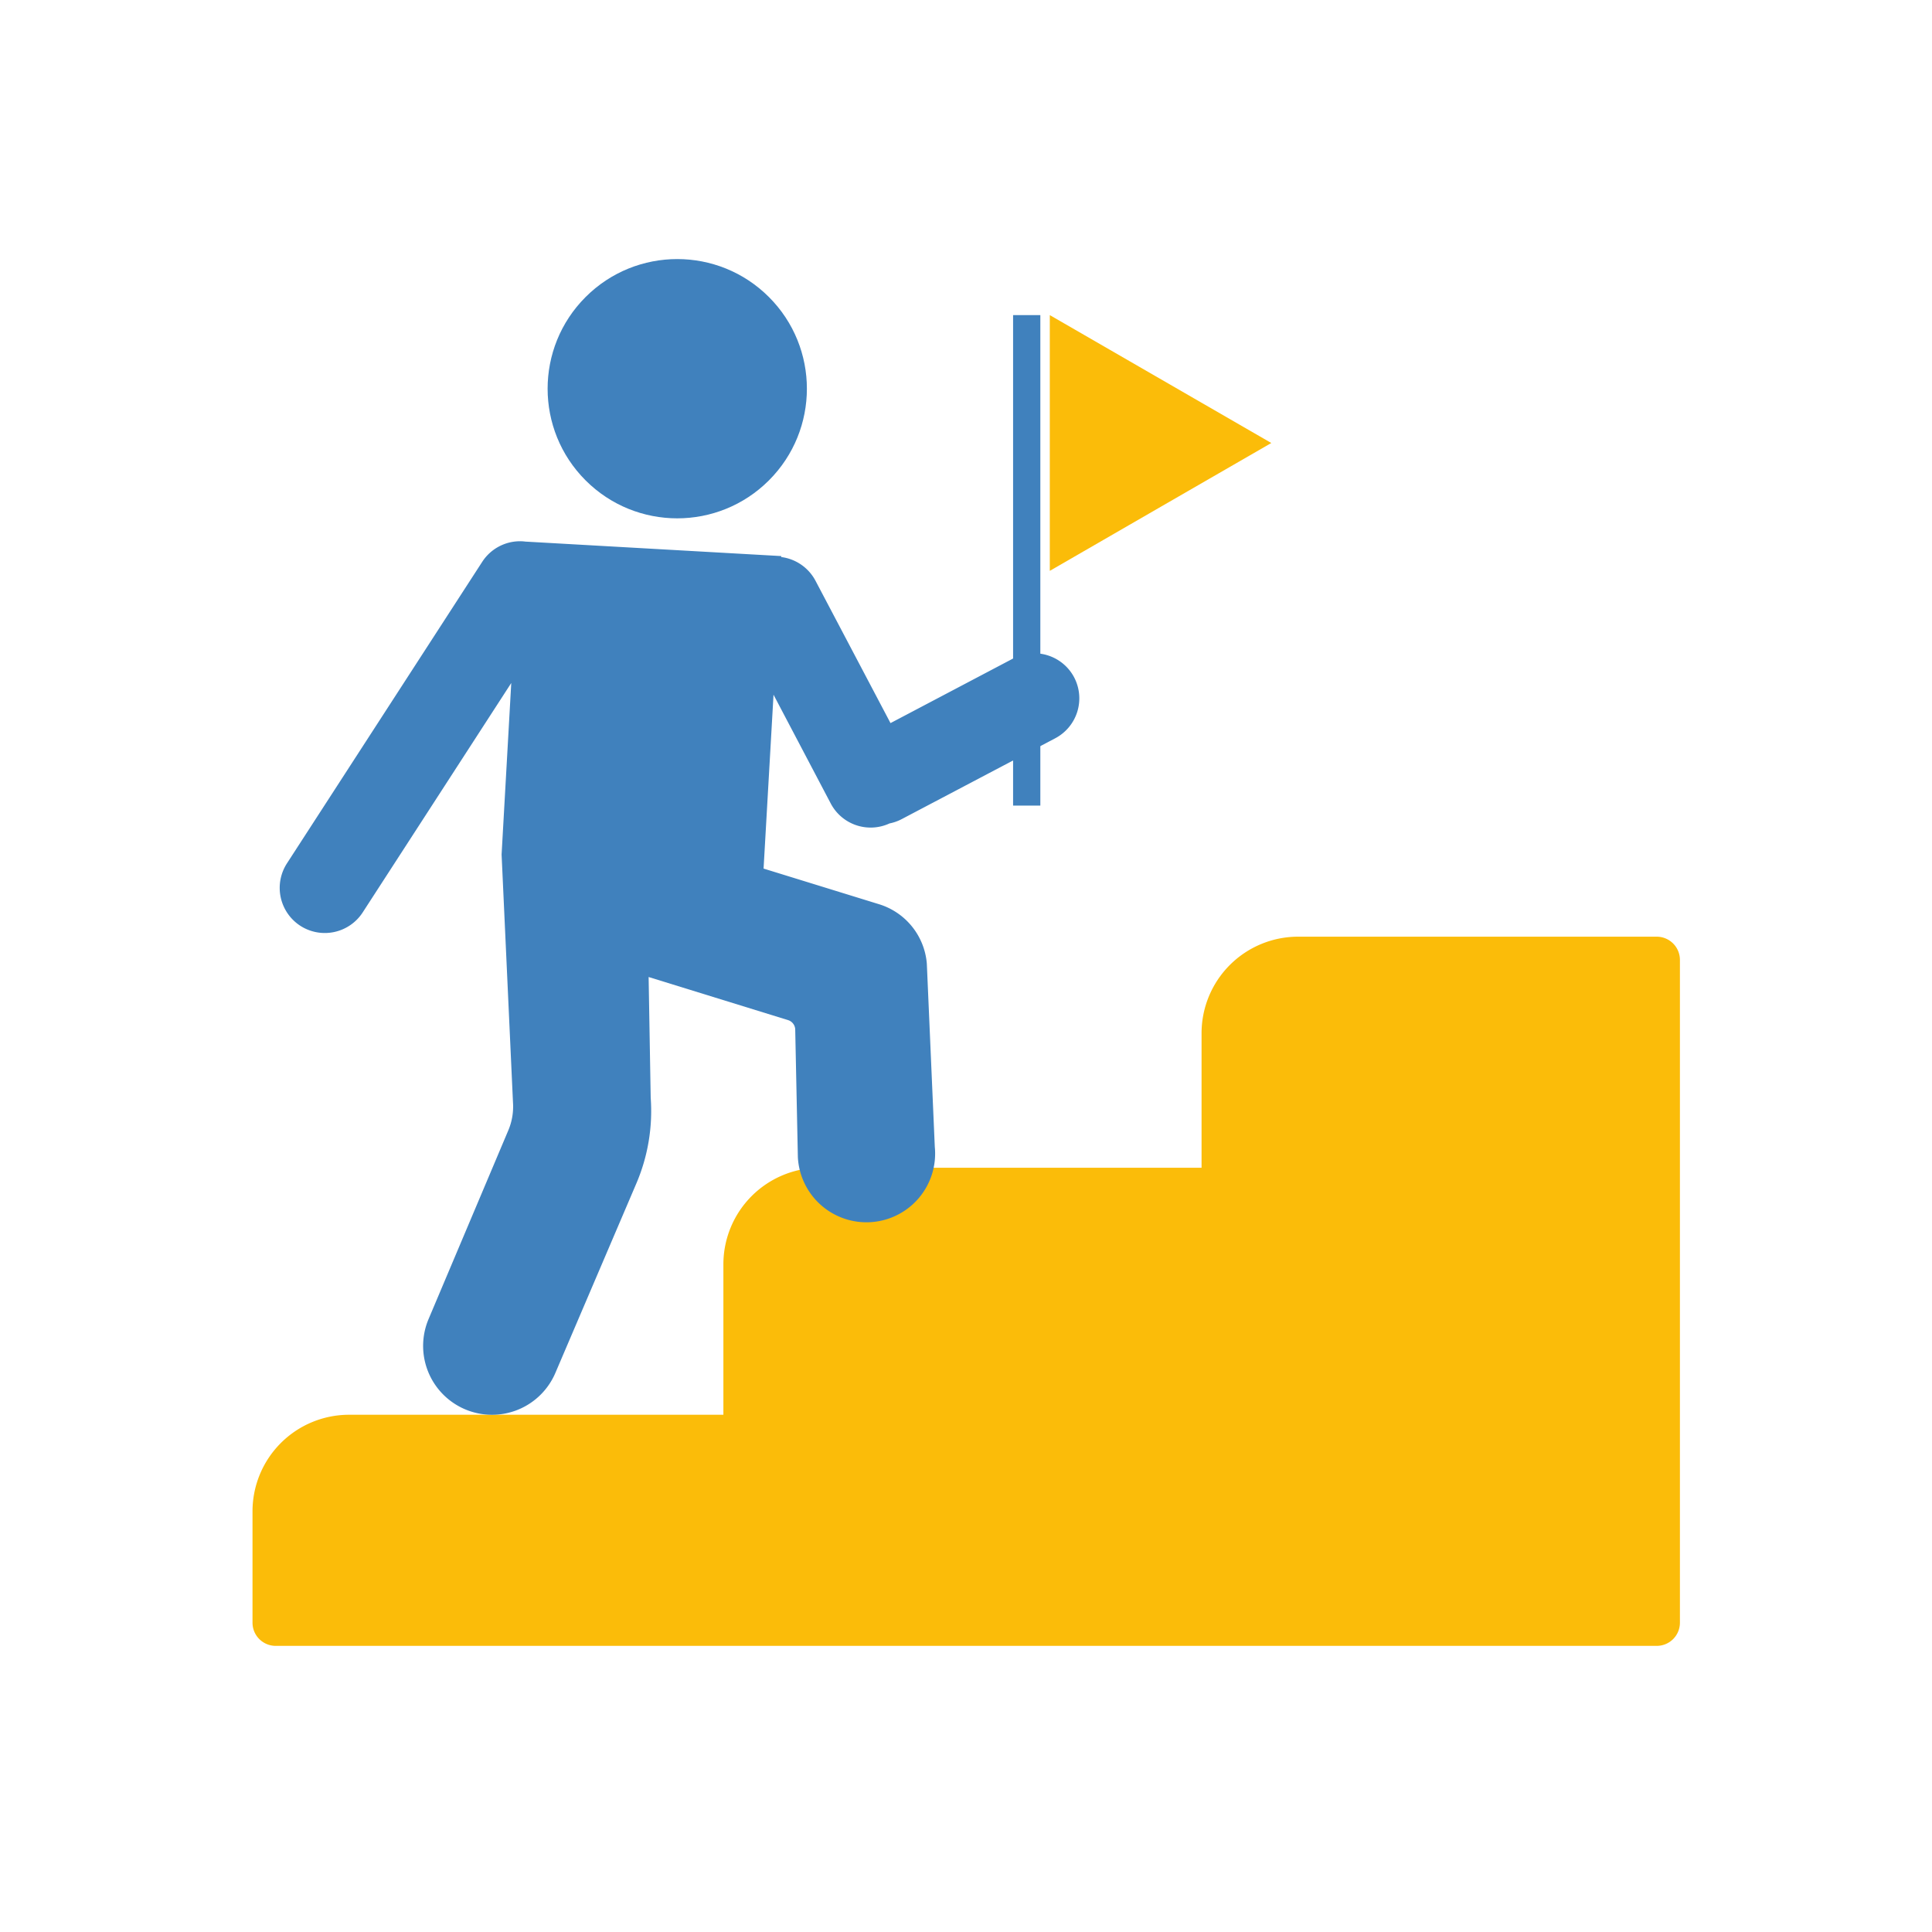
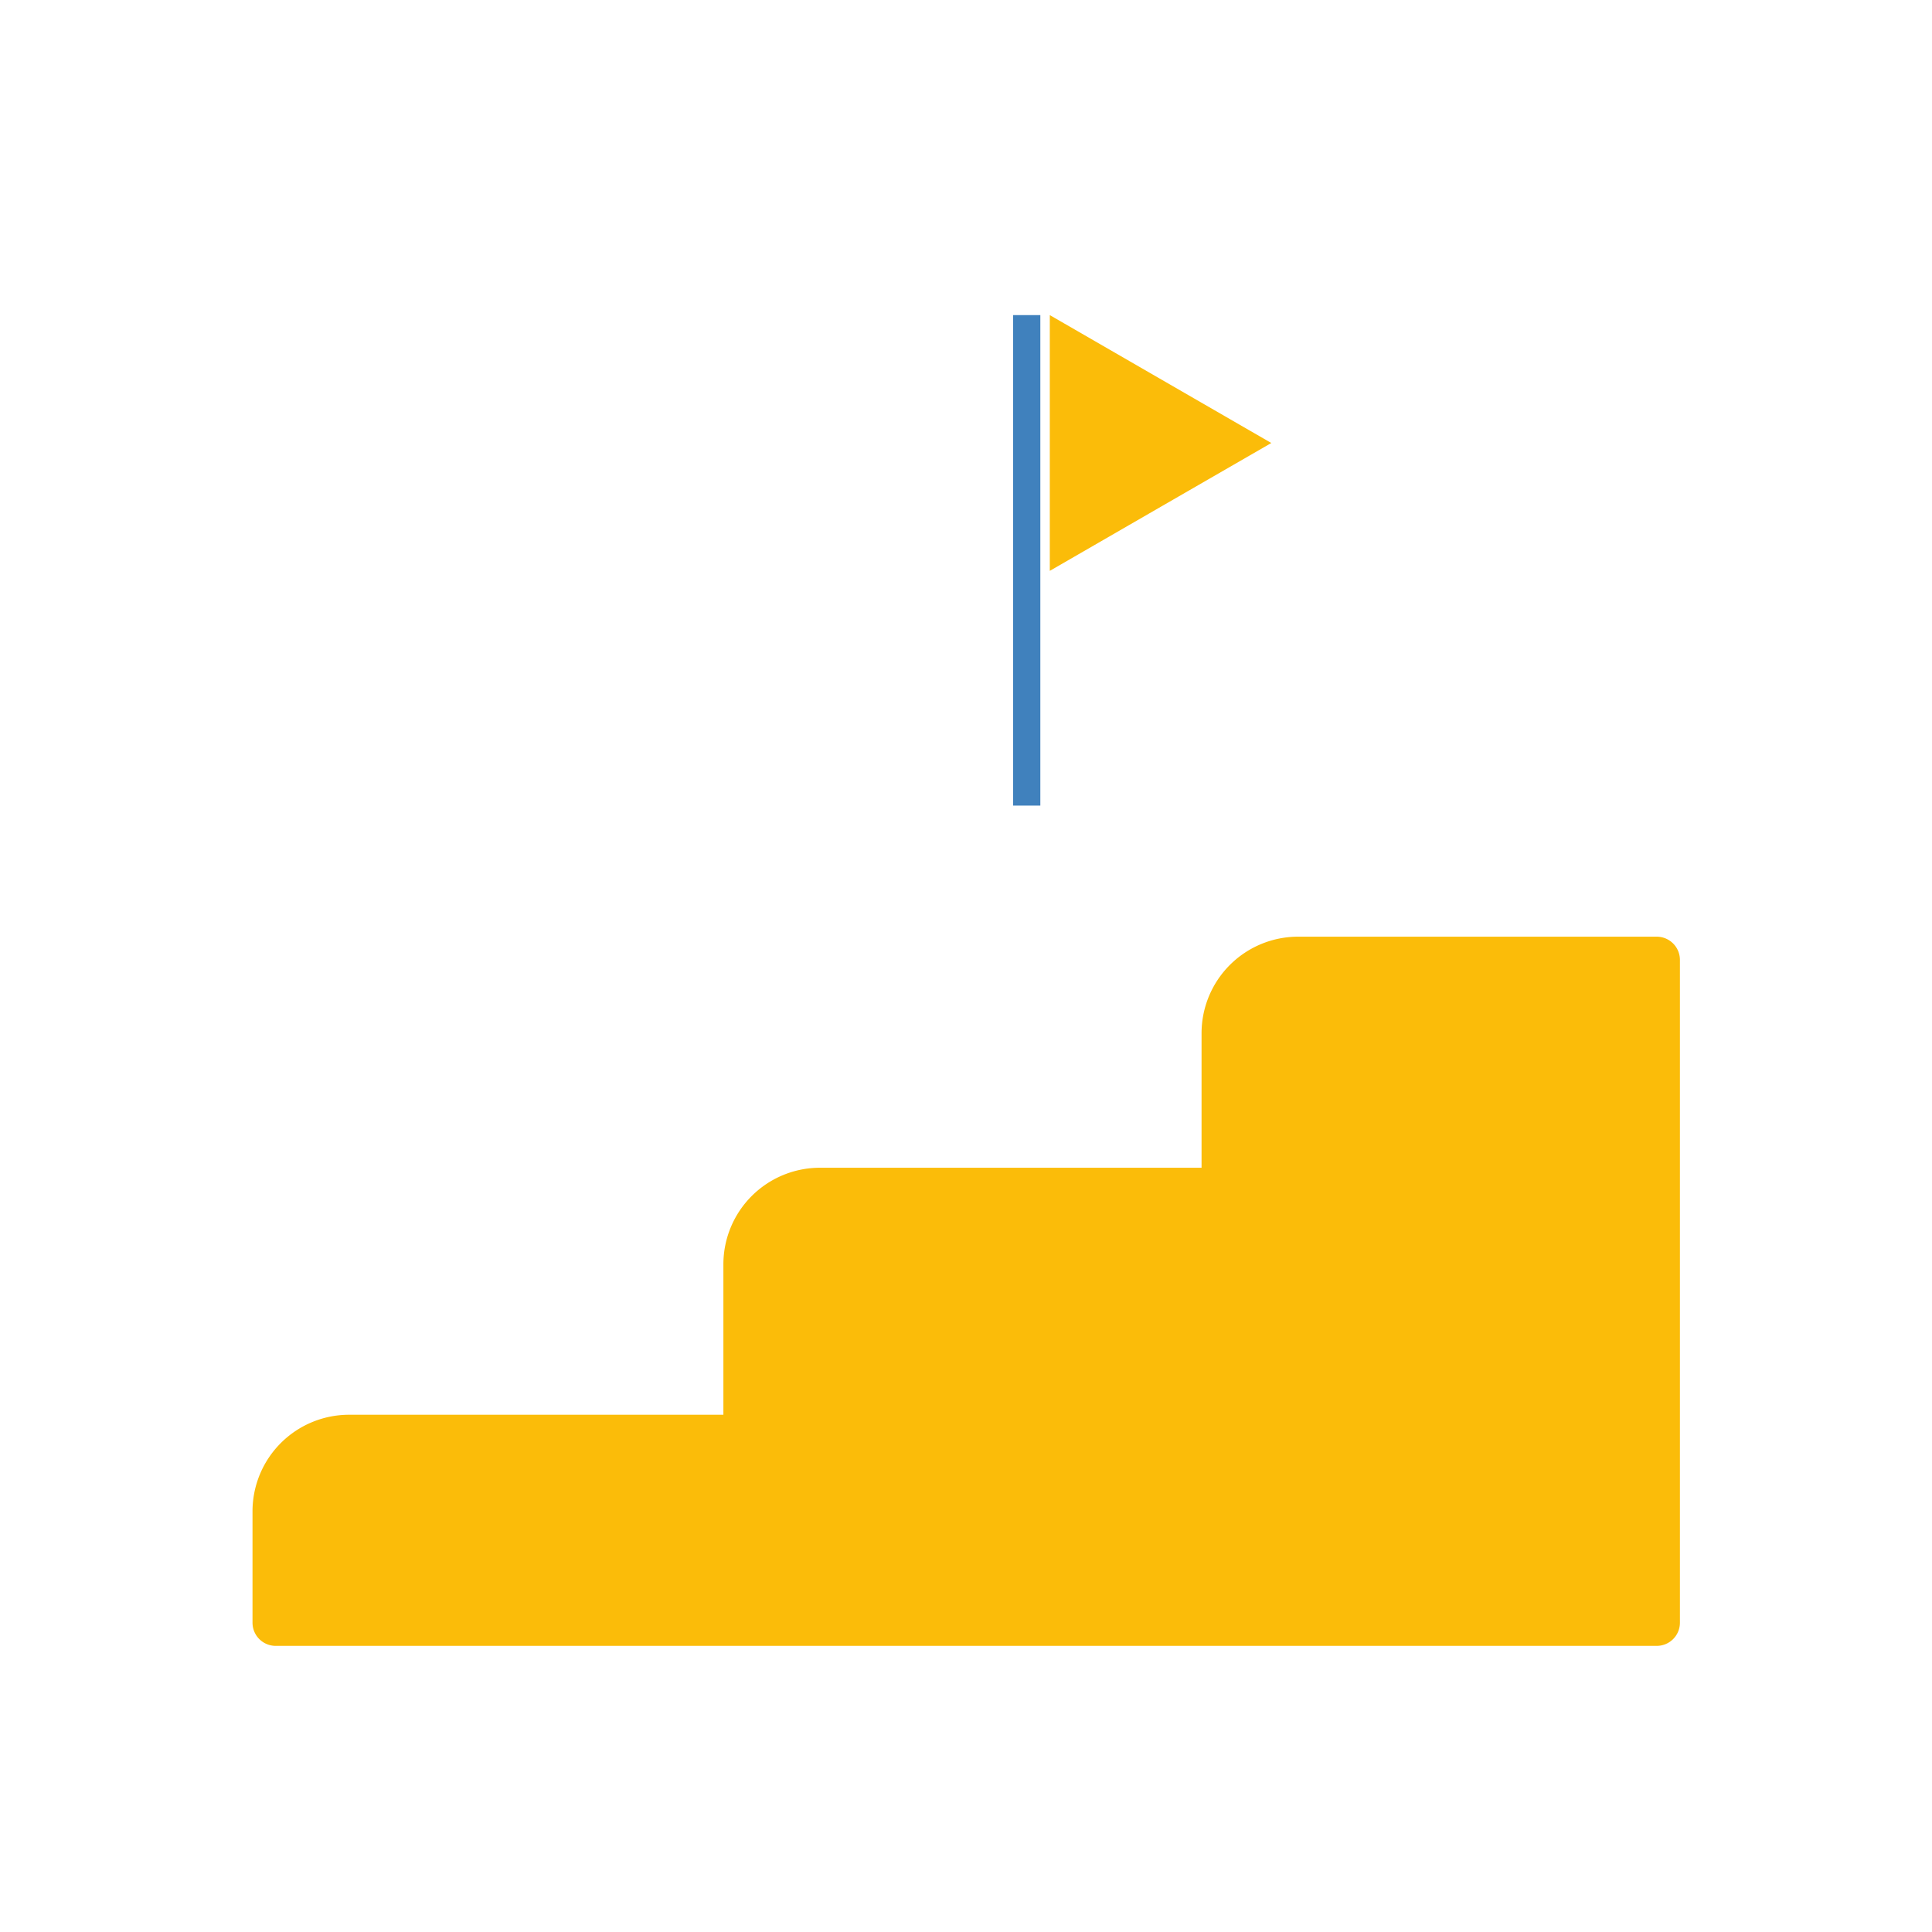
<svg xmlns="http://www.w3.org/2000/svg" id="Laag_1" data-name="Laag 1" viewBox="0 0 400 400">
  <defs>
    <style>.cls-1{fill:#fbbc09;}.cls-2{fill:#4081bd;}</style>
  </defs>
  <path class="cls-1" d="M248.77,214v27.77h-79a20,20,0,0,0-20,20v31.14H72.28a20,20,0,0,0-20,20.05v23a4.8,4.8,0,0,0,4.81,4.8H343a4.8,4.8,0,0,0,4.81-4.8V198.74a4.81,4.81,0,0,0-4.81-4.81H268.81A20,20,0,0,0,248.77,214Z" />
-   <circle class="cls-2" cx="140.22" cy="80.48" r="26.84" transform="translate(-15.84 122.72) rotate(-45)" />
-   <path class="cls-2" d="M222.39,140.24a9.35,9.35,0,0,0-12.62-3.91l-25.4,13.38-15.53-29.47a9.35,9.35,0,0,0-7.09-4.91l0-.2-53-3a7.71,7.71,0,0,0-1.18-.07h-.06a9.34,9.34,0,0,0-7.67,4.26L59.41,178.75a9.35,9.35,0,0,0,2.76,12.92h0a9.35,9.35,0,0,0,12.92-2.76l30.76-47.5-2,35.51h0l2.36,51.36a12.61,12.61,0,0,1-1,5.82l-16.48,39A14.26,14.26,0,0,0,115,284.21l16.72-39.12a38.14,38.14,0,0,0,3-17.81l-.43-25,28.86,8.92a2.11,2.11,0,0,1,1.49,1.87l.55,26.54a14.22,14.22,0,1,0,28.35-2.17l-1.65-37.93A14.07,14.07,0,0,0,182,187.21l-23.91-7.38,2.06-36L172,166.36a9.33,9.33,0,0,0,12.17,4.12,9.14,9.14,0,0,0,2.52-.89l31.77-16.73A9.35,9.35,0,0,0,222.39,140.24Z" />
  <rect class="cls-2" x="209.75" y="65.24" width="5.64" height="101.55" />
  <polygon class="cls-1" points="217.35 118.19 217.35 91.72 217.35 65.24 240.28 78.48 263.21 91.72 240.28 104.95 217.35 118.19" />
</svg>